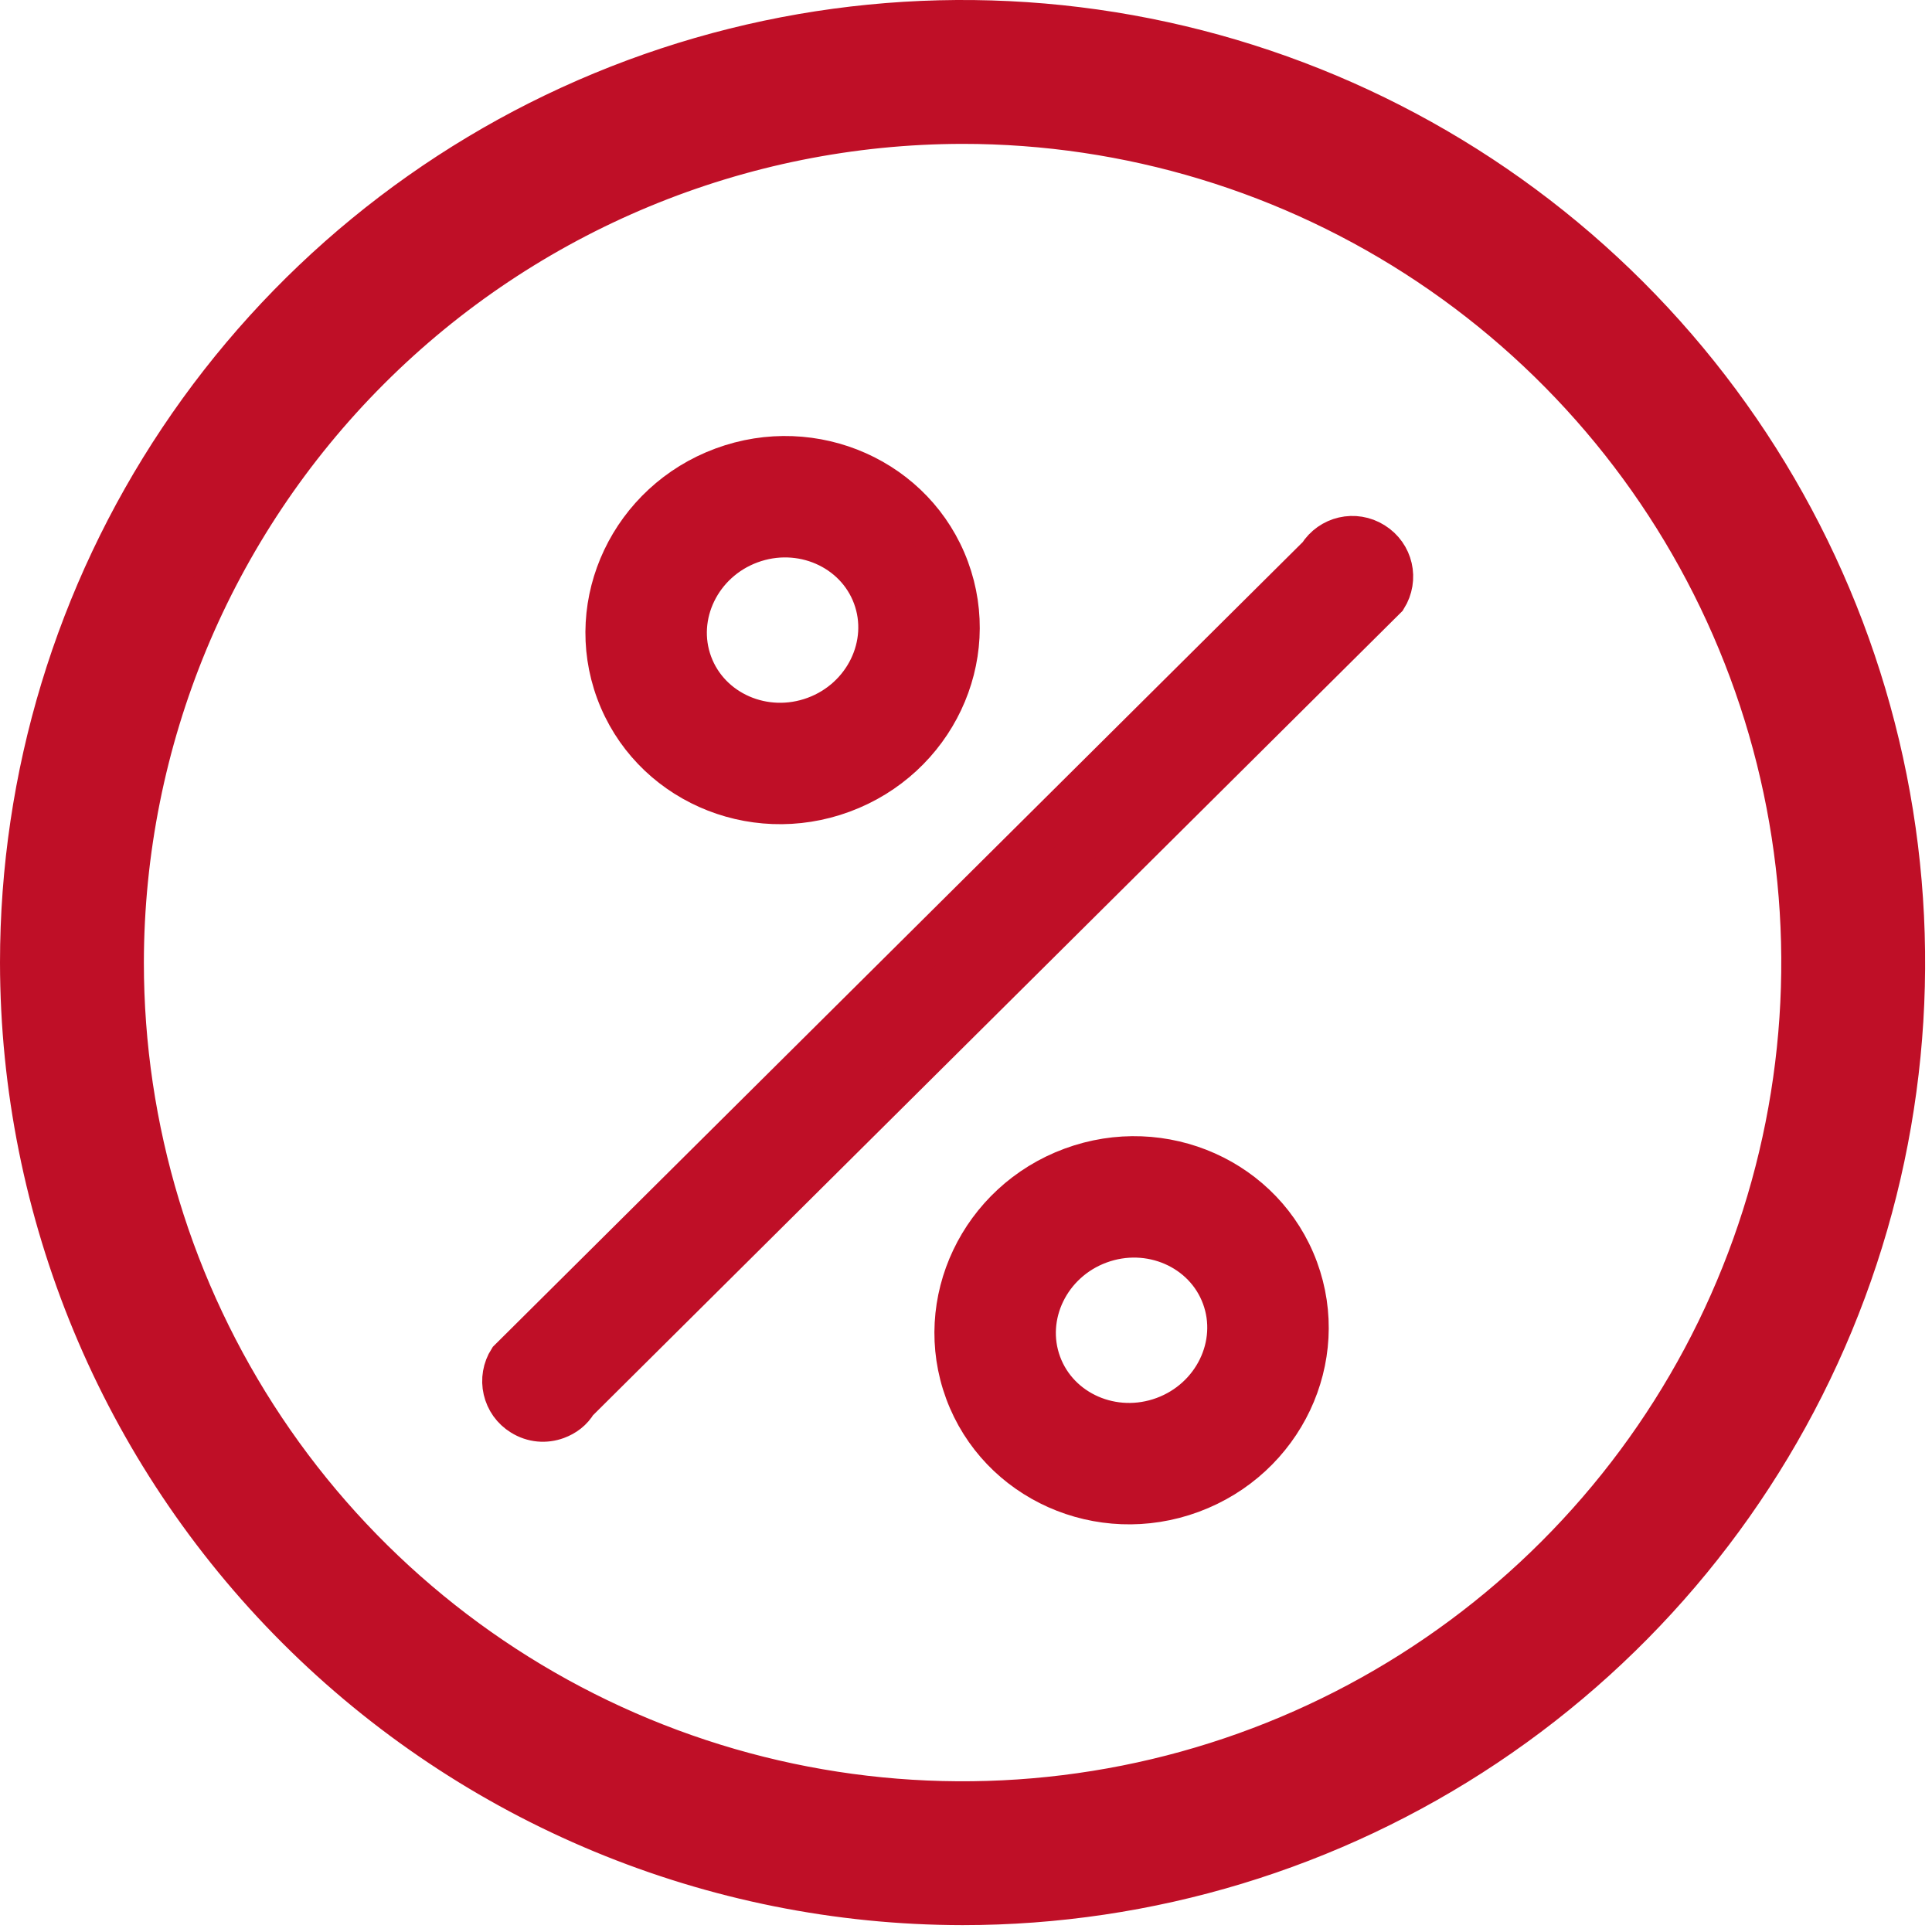
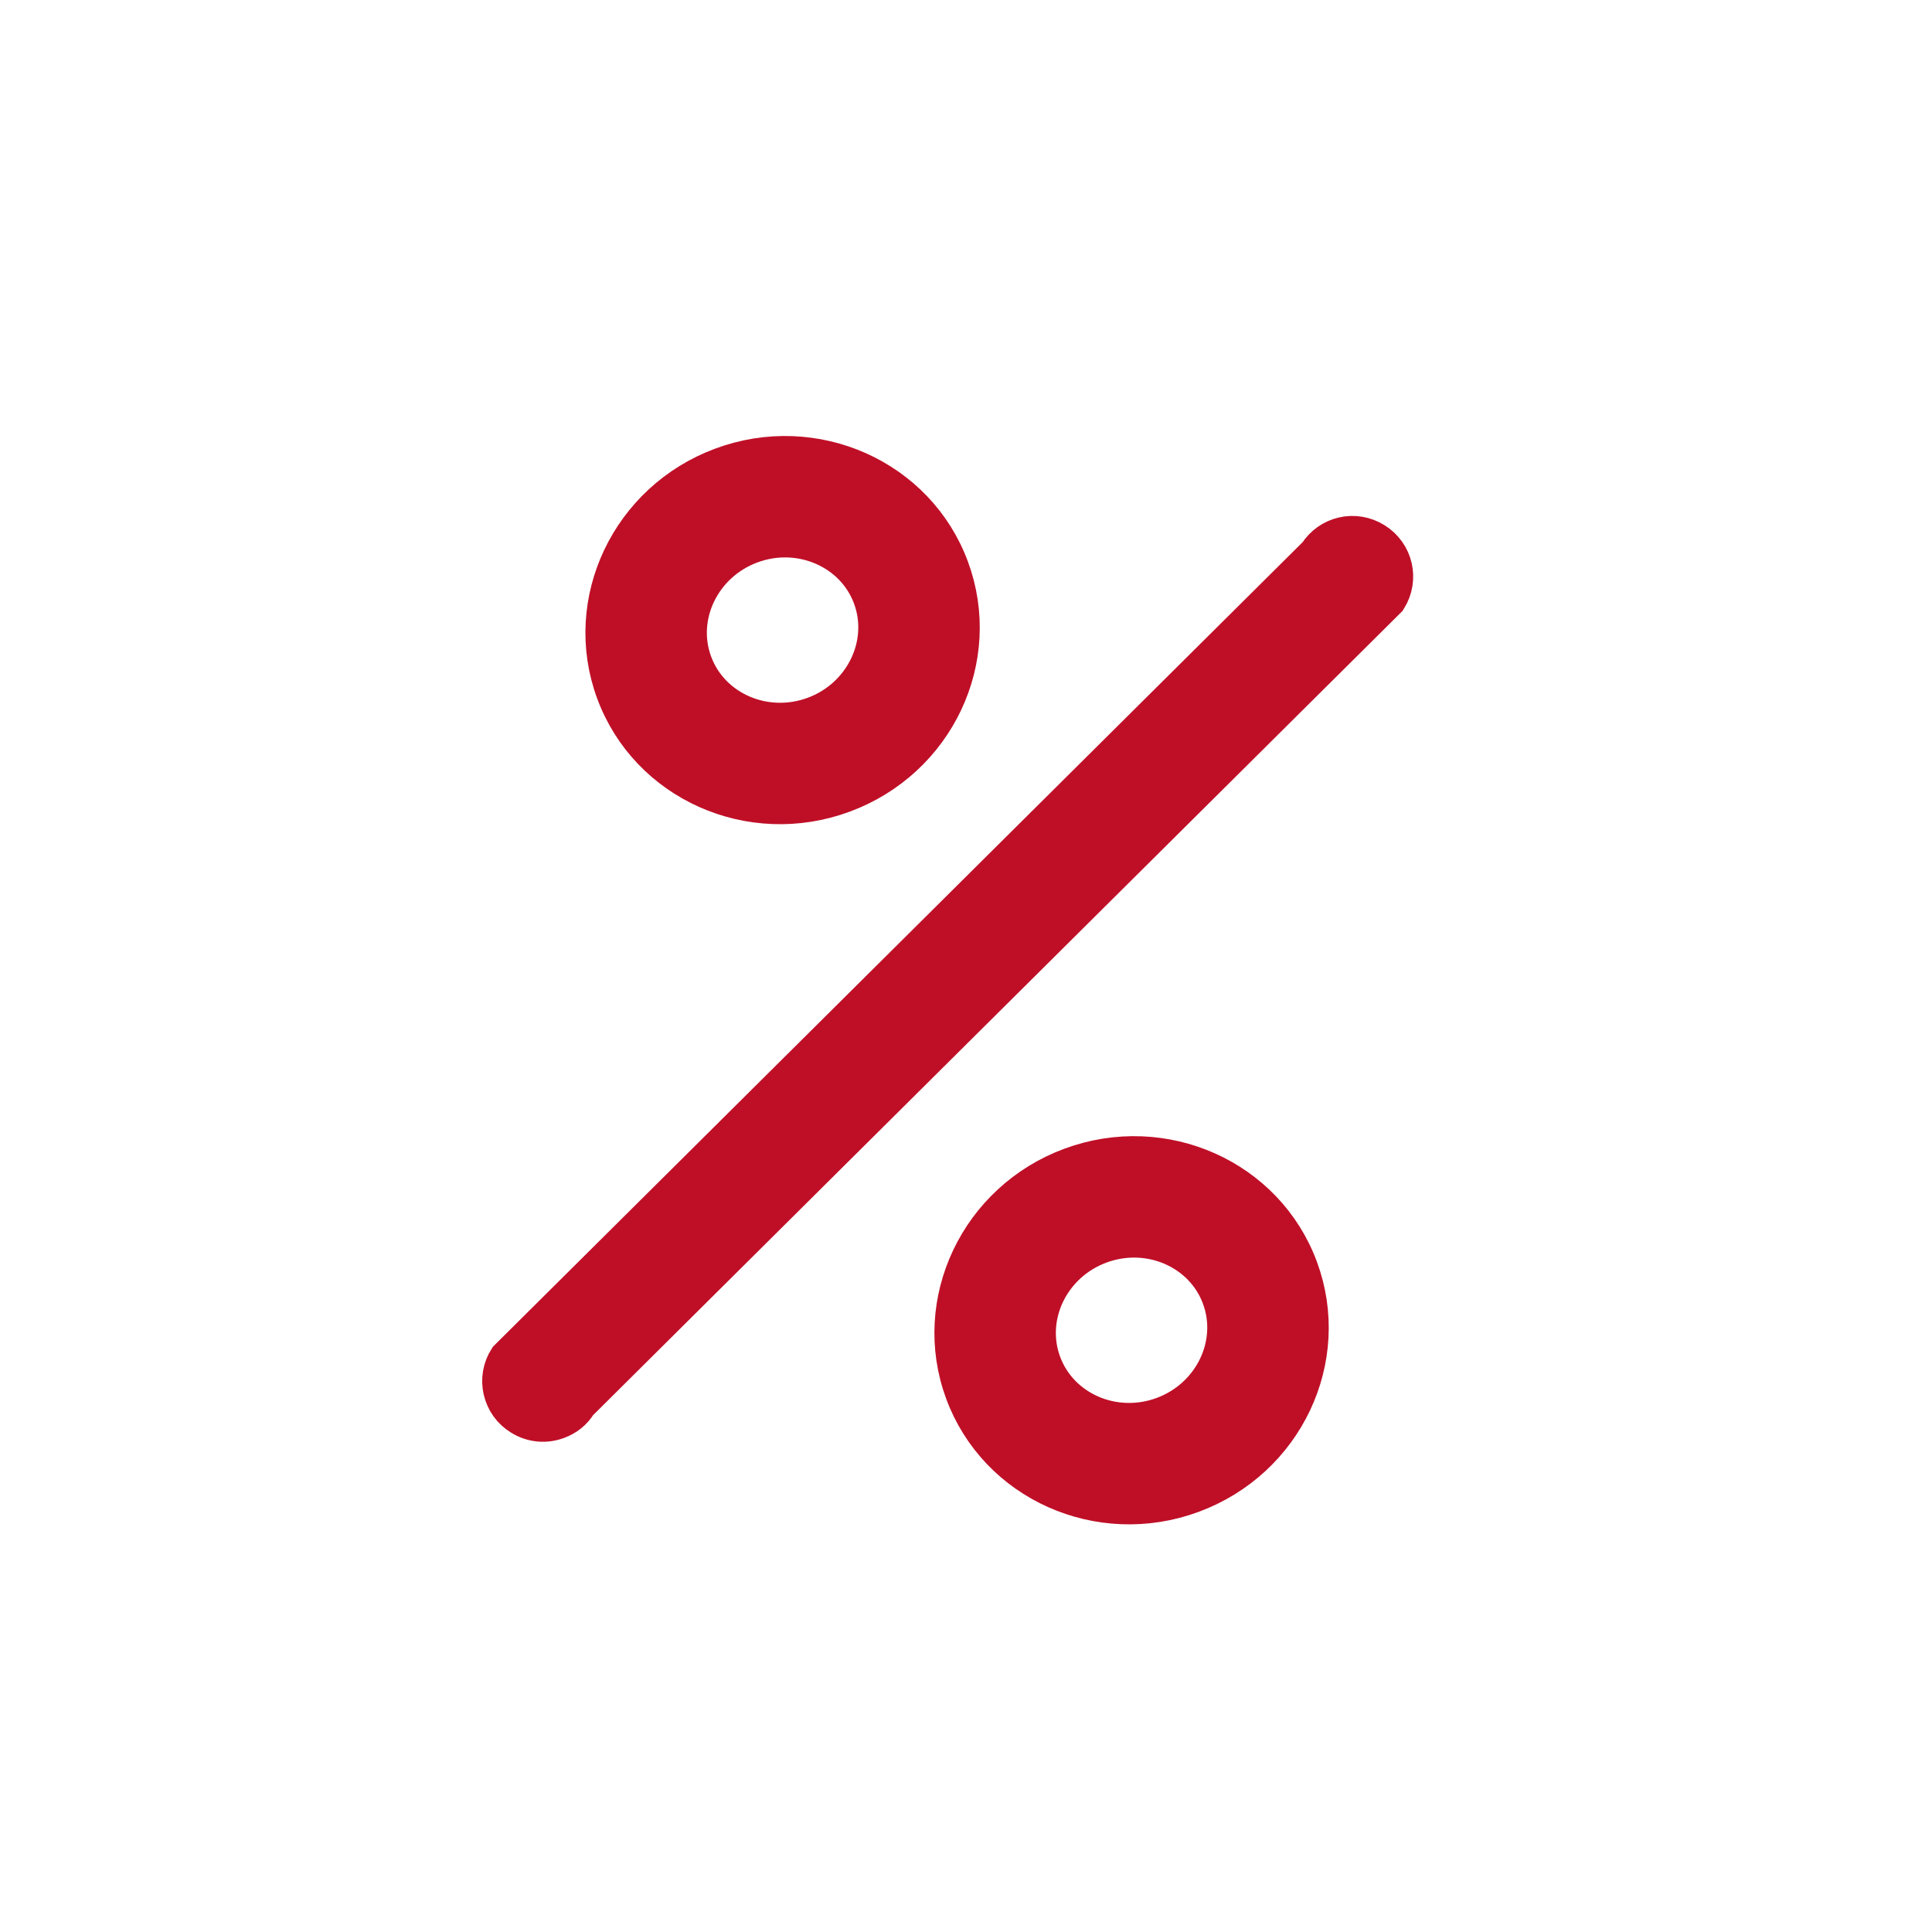
<svg xmlns="http://www.w3.org/2000/svg" width="47" height="47" viewBox="0 0 47 47" fill="none">
-   <path d="M23.417 46.333C27.949 46.333 32.38 44.989 36.148 42.471C39.917 39.953 42.854 36.374 44.589 32.187C46.323 27.999 46.777 23.391 45.893 18.946C45.009 14.501 42.826 10.417 39.621 7.212C36.416 4.007 32.333 1.825 27.887 0.94C23.442 0.056 18.834 0.51 14.647 2.244C10.459 3.979 6.88 6.916 4.362 10.685C1.844 14.454 0.5 18.884 0.5 23.417C0.507 29.492 2.924 35.317 7.22 39.613C11.516 43.91 17.341 46.326 23.417 46.333ZM23.417 3C27.455 3 31.402 4.197 34.76 6.441C38.117 8.684 40.734 11.873 42.279 15.604C43.825 19.334 44.229 23.439 43.441 27.4C42.653 31.36 40.709 34.998 37.853 37.853C34.998 40.709 31.36 42.653 27.4 43.441C23.439 44.229 19.334 43.825 15.604 42.279C11.873 40.734 8.684 38.117 6.441 34.76C4.197 31.402 3 27.455 3 23.417C3.006 18.004 5.159 12.814 8.987 8.987C12.814 5.159 18.004 3.006 23.417 3Z" fill="#BF0F27" stroke="#BF0F27" />
  <path d="M13.546 34.513C13.271 34.614 12.961 34.593 12.69 34.423C12.581 34.356 12.486 34.267 12.411 34.163C12.337 34.059 12.284 33.941 12.255 33.816C12.226 33.691 12.222 33.561 12.244 33.435C12.266 33.309 12.312 33.188 12.381 33.08L32.075 13.511C32.364 13.051 32.959 12.914 33.419 13.202C33.88 13.49 34.016 14.085 33.728 14.546L14.034 34.114C13.919 34.312 13.747 34.438 13.546 34.513ZM20.497 19.277C18.27 20.1 15.803 19.002 14.997 16.821C14.192 14.641 15.352 12.203 17.579 11.38C19.805 10.557 22.272 11.655 23.078 13.836C23.884 16.016 22.732 18.451 20.497 19.277ZM18.256 13.212C17.037 13.662 16.4 14.981 16.83 16.144C17.26 17.308 18.601 17.895 19.82 17.445C21.038 16.995 21.675 15.676 21.246 14.513C20.816 13.349 19.474 12.762 18.256 13.212ZM28.987 36.31C26.76 37.133 24.293 36.035 23.487 33.855C22.682 31.674 23.842 29.236 26.069 28.413C28.295 27.59 30.762 28.688 31.568 30.869C32.373 33.049 31.222 35.484 28.987 36.31ZM26.746 30.245C25.527 30.695 24.89 32.014 25.32 33.177C25.75 34.341 27.091 34.928 28.309 34.478C29.528 34.028 30.165 32.709 29.735 31.546C29.306 30.382 27.964 29.795 26.746 30.245Z" fill="#BF0F27" stroke="#BF0F27" />
</svg>